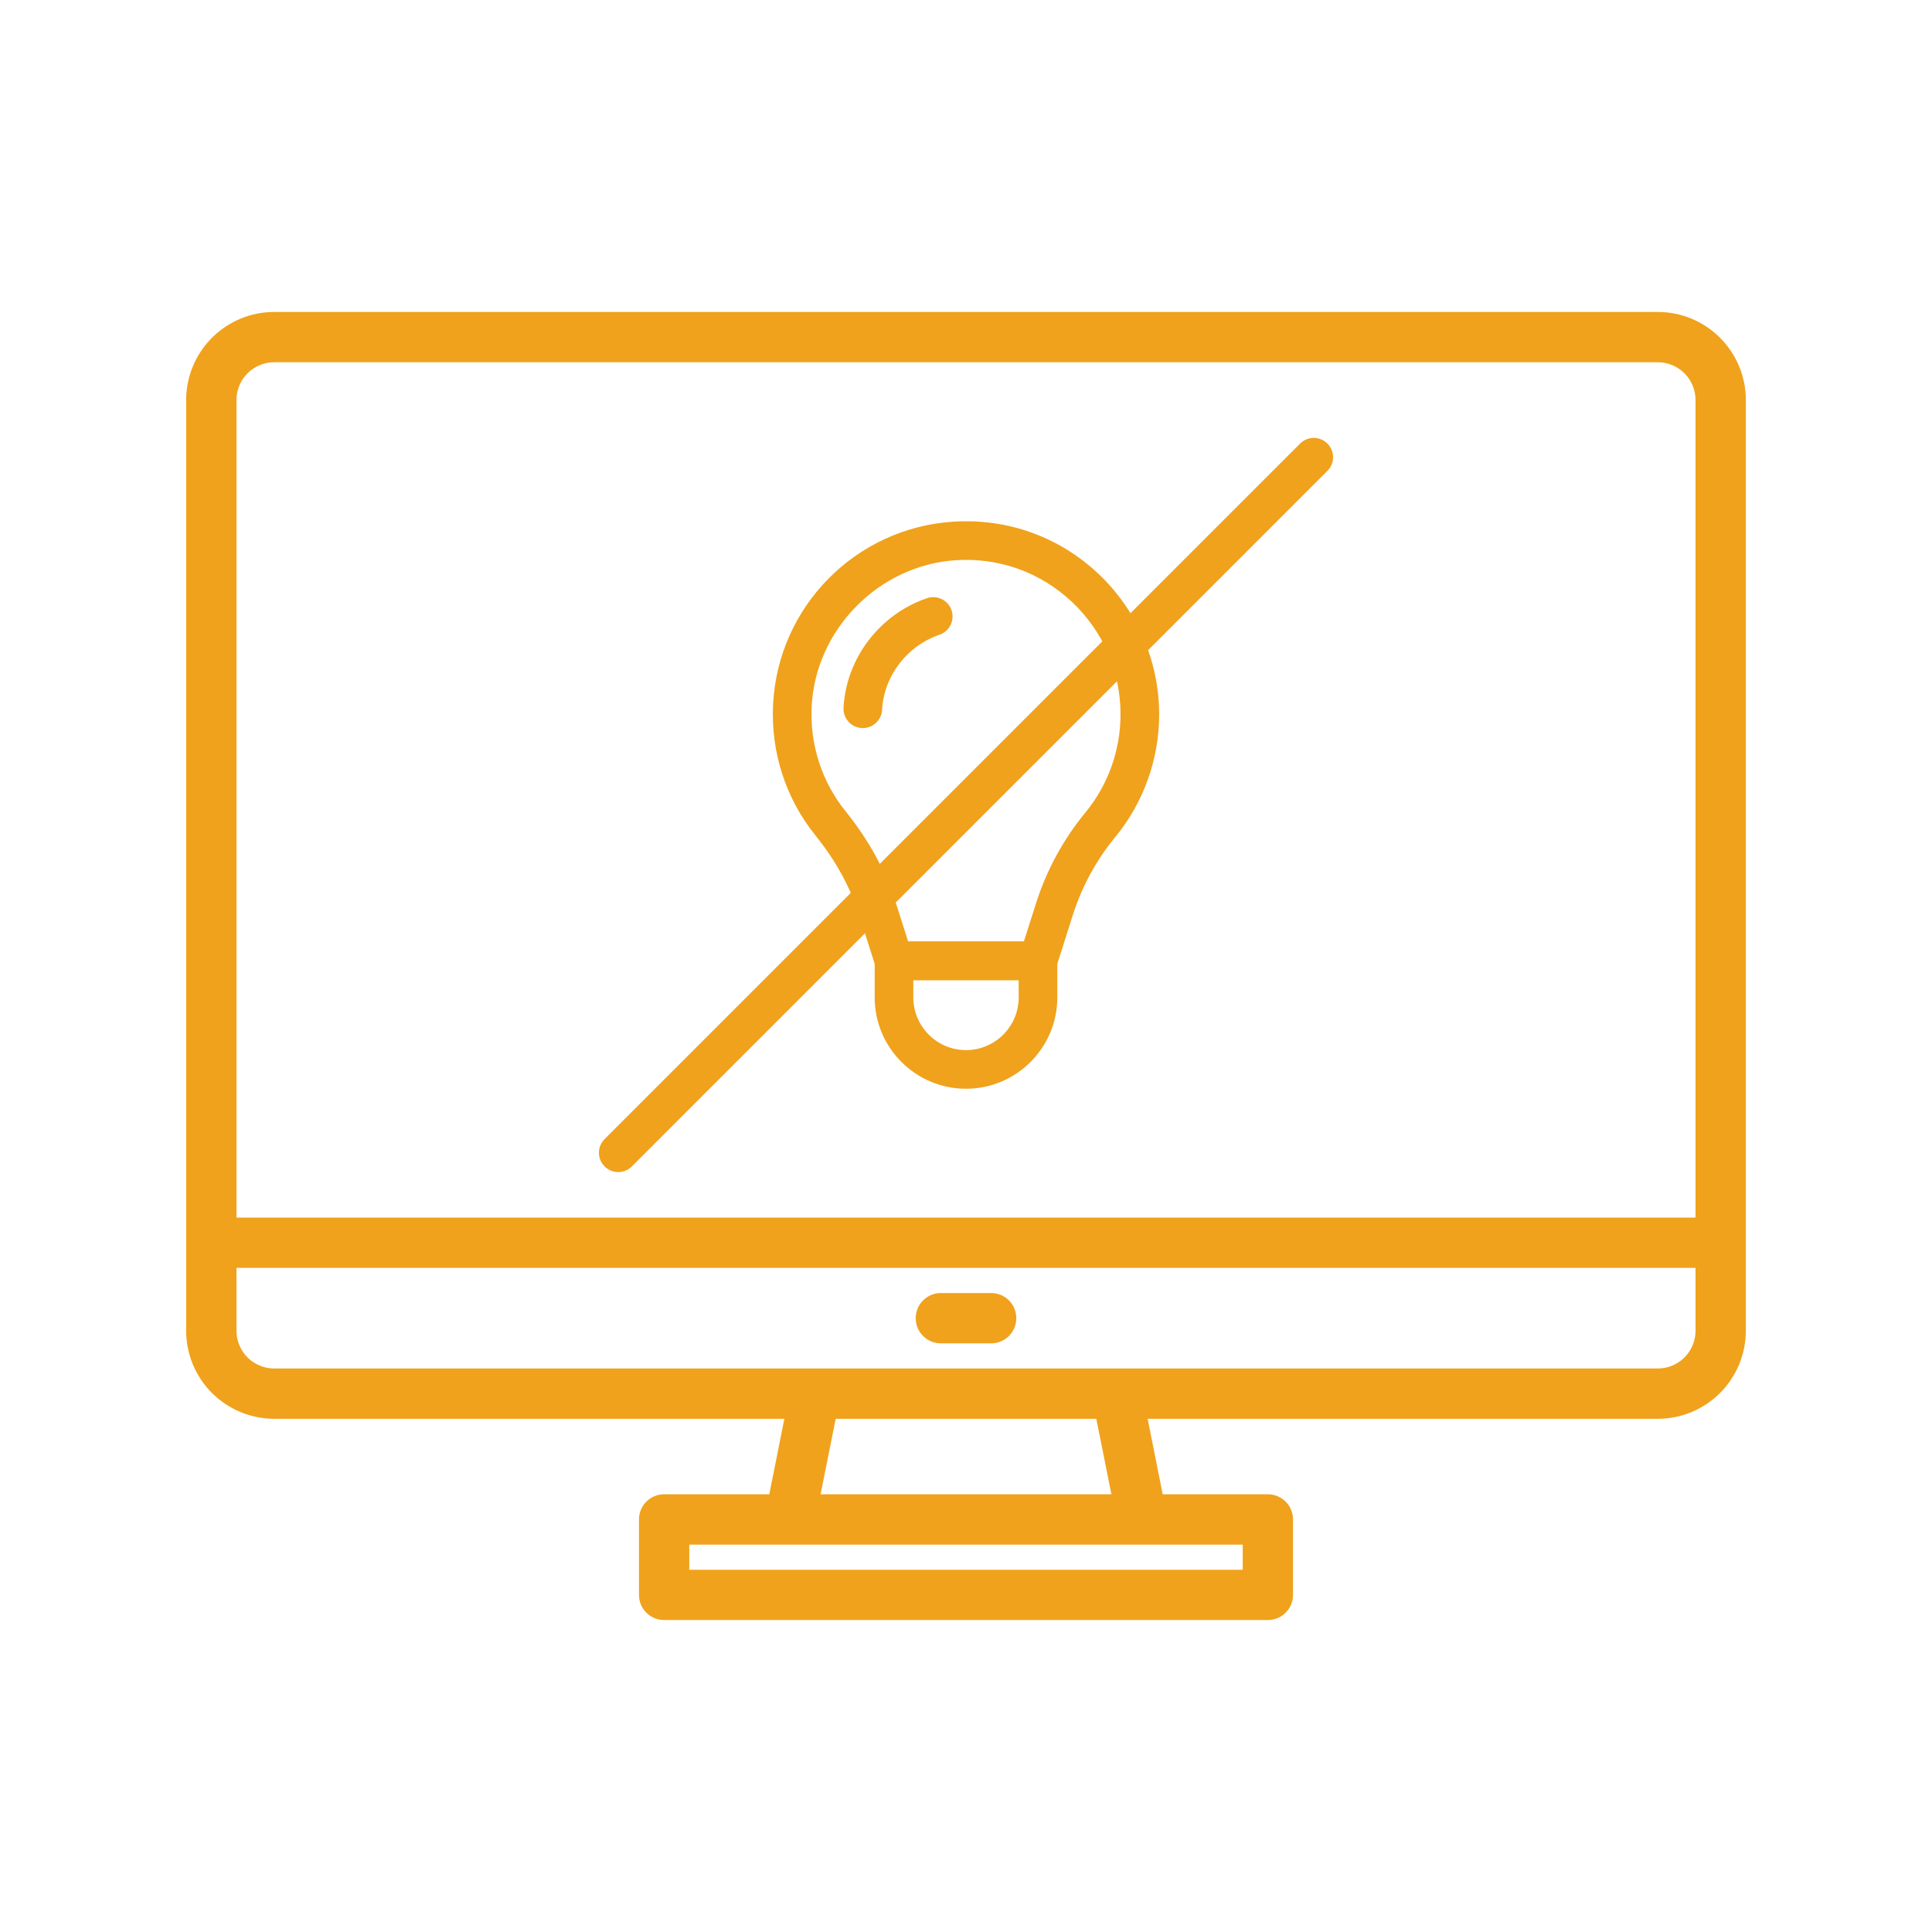
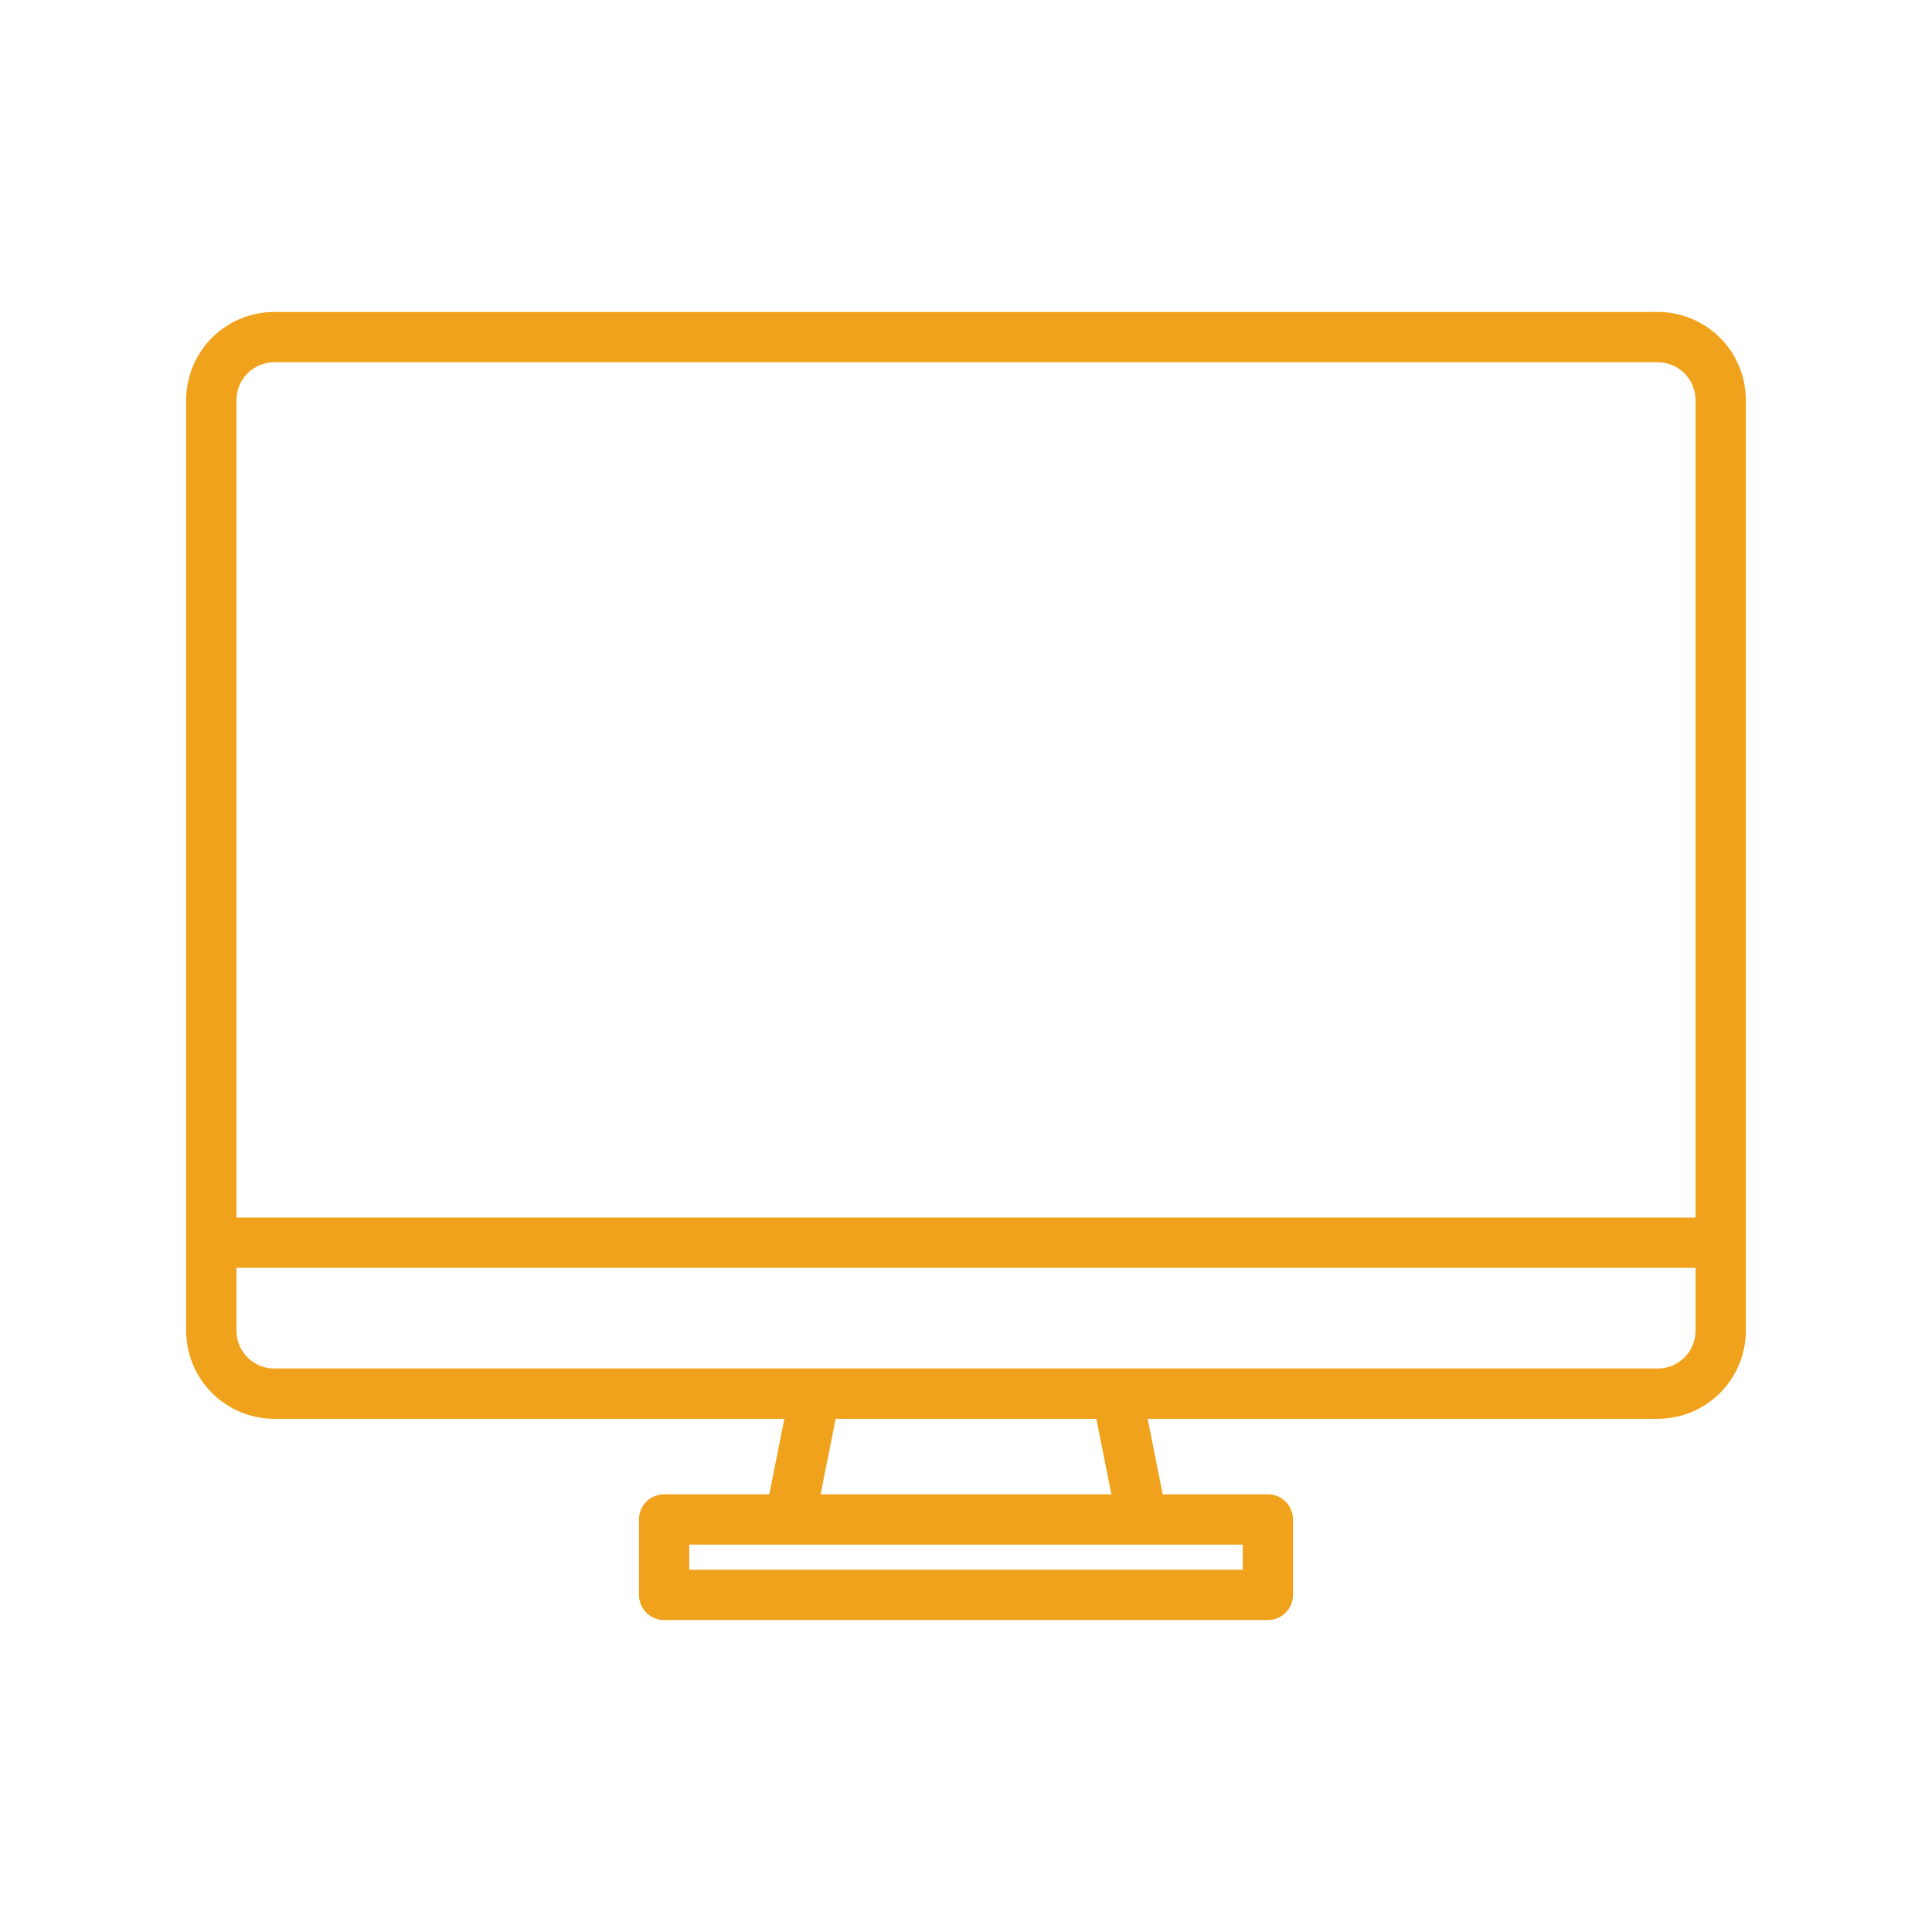
<svg xmlns="http://www.w3.org/2000/svg" width="60" height="60" viewBox="0 0 60 60" fill="none">
  <path d="M51.484 9.688H8.516C7.791 9.688 7.096 9.977 6.583 10.489C6.07 11.002 5.782 11.697 5.781 12.422V41.328C5.782 42.053 6.07 42.748 6.583 43.261C7.096 43.773 7.791 44.062 8.516 44.062H24.359L23.891 46.406H20.625C20.418 46.406 20.219 46.489 20.073 46.635C19.926 46.782 19.844 46.98 19.844 47.188V49.531C19.844 49.738 19.926 49.937 20.073 50.084C20.219 50.23 20.418 50.312 20.625 50.312H39.375C39.582 50.312 39.781 50.23 39.927 50.084C40.074 49.937 40.156 49.738 40.156 49.531V47.188C40.156 46.98 40.074 46.782 39.927 46.635C39.781 46.489 39.582 46.406 39.375 46.406H36.109L35.641 44.062H51.484C52.209 44.062 52.904 43.773 53.417 43.261C53.93 42.748 54.218 42.053 54.219 41.328V12.422C54.218 11.697 53.93 11.002 53.417 10.489C52.904 9.977 52.209 9.688 51.484 9.688ZM38.594 47.969V48.75H21.406V47.969H38.594ZM25.484 46.406L25.953 44.062H34.047L34.516 46.406H25.484ZM52.656 41.328C52.656 41.639 52.532 41.937 52.313 42.157C52.093 42.376 51.795 42.5 51.484 42.5H8.516C8.205 42.5 7.907 42.376 7.687 42.157C7.468 41.937 7.344 41.639 7.344 41.328V39.375H52.656V41.328ZM52.656 37.812H7.344V12.422C7.344 12.111 7.468 11.813 7.687 11.594C7.907 11.374 8.205 11.25 8.516 11.25H51.484C51.795 11.25 52.093 11.374 52.313 11.594C52.532 11.813 52.656 12.111 52.656 12.422V37.812Z" fill="#F0A21C" />
-   <path d="M30.781 40.156H29.219C29.012 40.156 28.813 40.239 28.666 40.385C28.52 40.532 28.438 40.73 28.438 40.938C28.438 41.145 28.52 41.343 28.666 41.49C28.813 41.636 29.012 41.719 29.219 41.719H30.781C30.988 41.719 31.187 41.636 31.334 41.49C31.48 41.343 31.562 41.145 31.562 40.938C31.562 40.73 31.48 40.532 31.334 40.385C31.187 40.239 30.988 40.156 30.781 40.156Z" fill="#F0A21C" />
  <g clip-path="url(#clip0_1_6)">
    <path d="M30 33.812C28.436 33.812 27.164 32.54 27.164 30.976V29.84C27.164 29.509 27.433 29.24 27.764 29.24H32.236C32.567 29.24 32.836 29.509 32.836 29.84V30.976C32.836 32.54 31.564 33.812 30 33.812ZM28.364 30.44V30.976C28.364 31.878 29.098 32.612 30 32.612C30.902 32.612 31.636 31.878 31.636 30.976V30.44H28.364Z" fill="#F0A21C" />
    <path d="M32.236 30.439H27.764C27.503 30.439 27.272 30.27 27.193 30.021L26.682 28.417C26.407 27.552 25.951 26.722 25.327 25.949C24.4 24.8 23.932 23.35 24.009 21.865C24.168 18.833 26.572 16.398 29.601 16.201C31.28 16.093 32.879 16.663 34.101 17.809C35.307 18.939 35.999 20.535 35.999 22.187C35.999 23.573 35.516 24.924 34.638 25.992C34.045 26.713 33.601 27.529 33.318 28.416L32.807 30.021C32.728 30.27 32.497 30.439 32.236 30.439ZM28.203 29.239H31.797L32.175 28.052C32.504 27.019 33.021 26.069 33.711 25.229C34.413 24.377 34.799 23.296 34.799 22.187C34.799 20.846 34.26 19.602 33.281 18.684C32.303 17.768 31.023 17.311 29.679 17.398C27.296 17.553 25.332 19.543 25.208 21.928C25.146 23.117 25.52 24.277 26.261 25.195C26.979 26.085 27.505 27.046 27.826 28.053L28.203 29.239Z" fill="#F0A21C" />
    <path d="M26.796 22.611C26.786 22.611 26.775 22.61 26.764 22.61C26.433 22.593 26.179 22.31 26.197 21.979C26.277 20.446 27.318 19.078 28.789 18.577C29.103 18.471 29.444 18.637 29.551 18.951C29.658 19.264 29.49 19.605 29.177 19.712C28.166 20.058 27.45 20.994 27.395 22.042C27.378 22.362 27.113 22.611 26.796 22.611Z" fill="#F0A21C" />
    <path d="M19.2 36.4C19.047 36.4 18.893 36.341 18.776 36.224C18.541 35.99 18.541 35.61 18.776 35.376L40.376 13.776C40.61 13.541 40.99 13.541 41.224 13.776C41.459 14.01 41.459 14.39 41.224 14.624L19.624 36.224C19.507 36.341 19.354 36.4 19.2 36.4Z" fill="#F0A21C" />
  </g>
  <defs>
    <clipPath id="clip0_1_6">
-       <rect width="24" height="24" fill="white" transform="translate(18 13)" />
-     </clipPath>
+       </clipPath>
  </defs>
</svg>